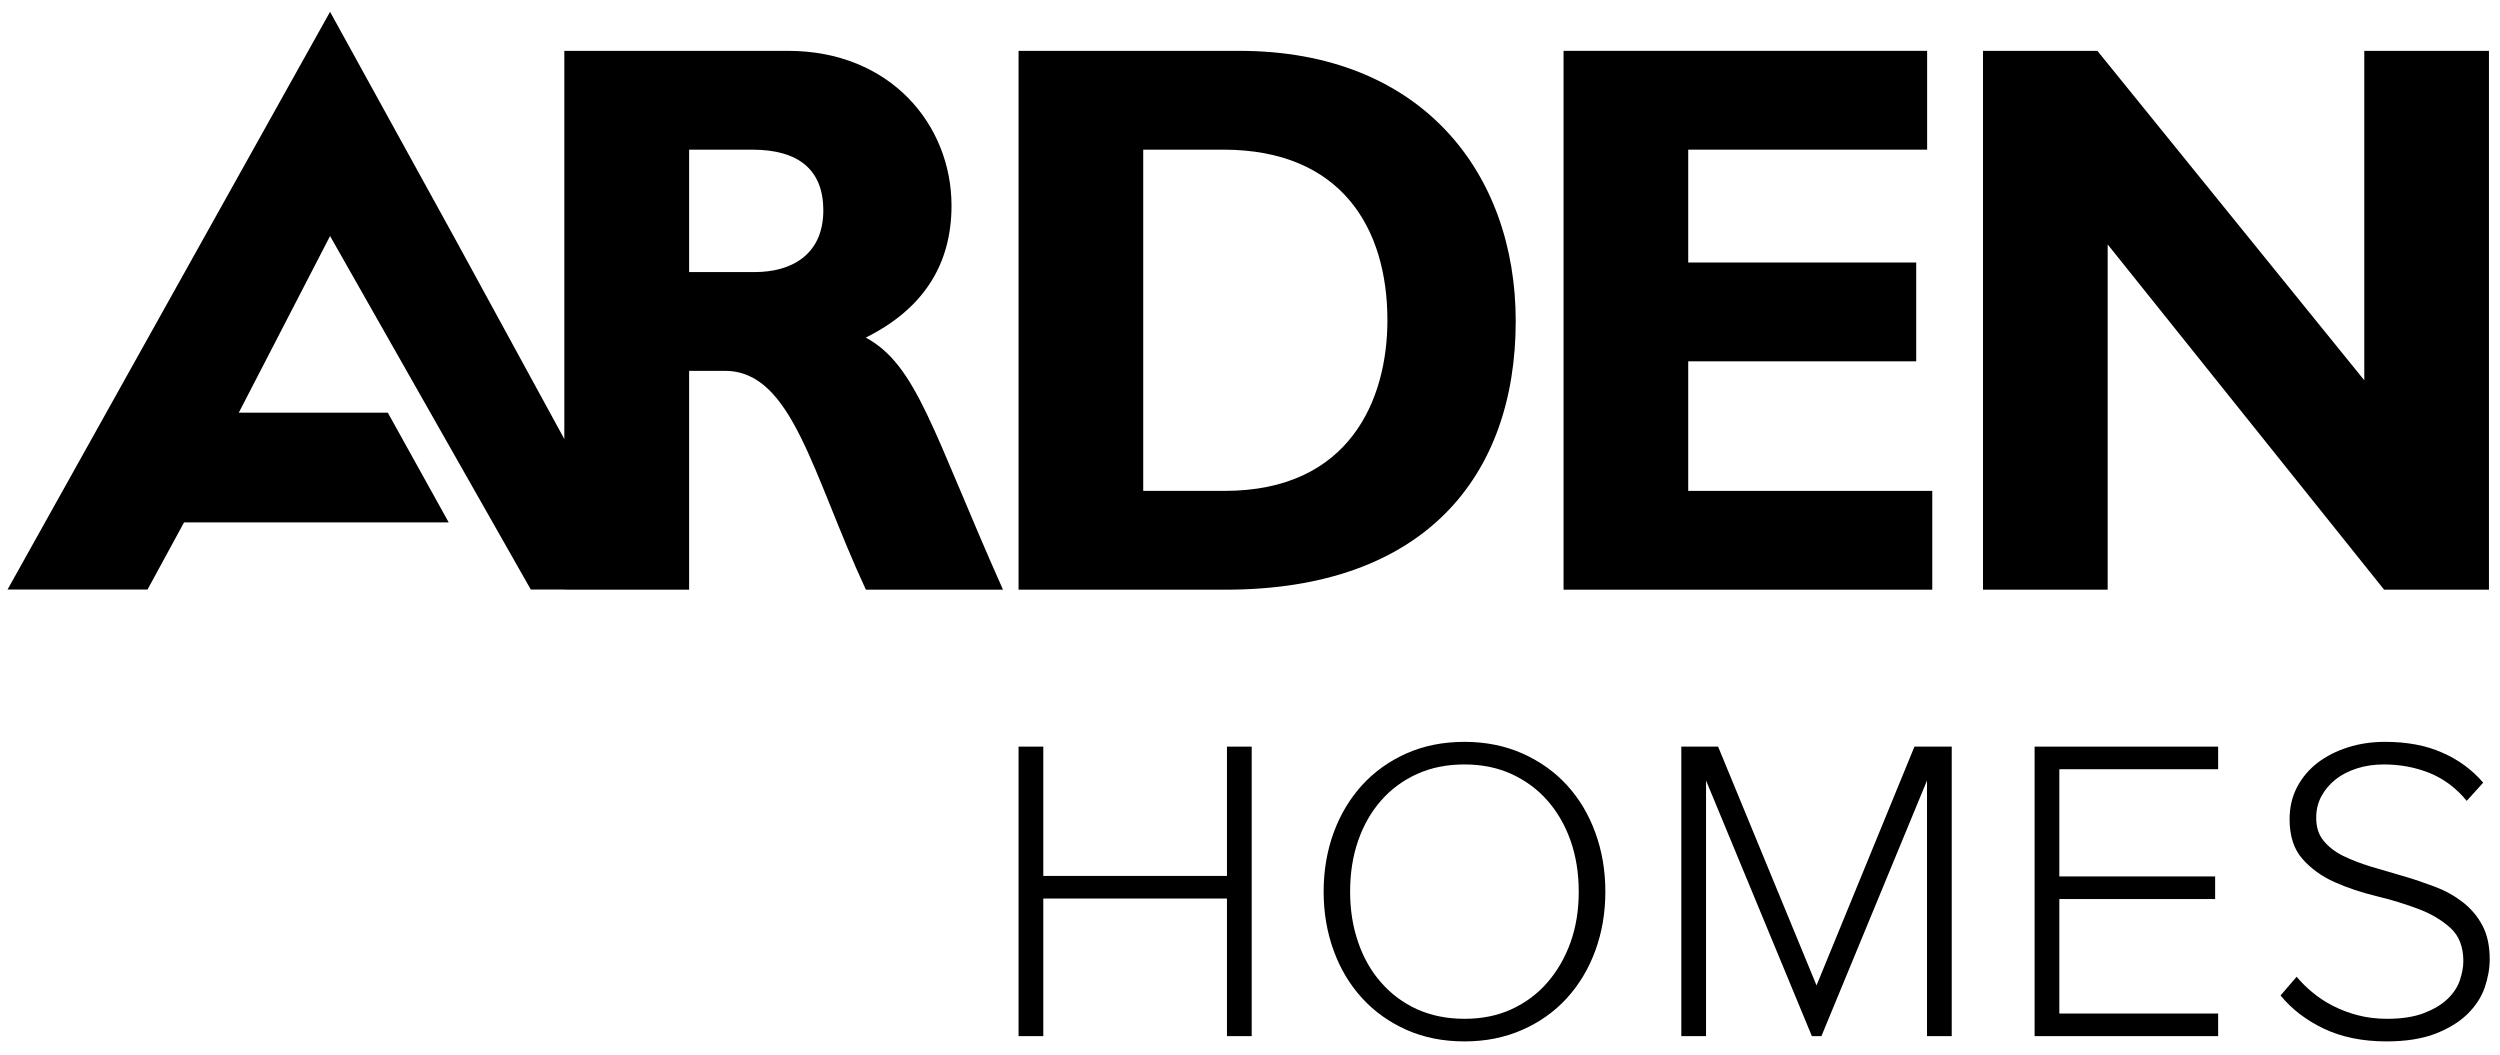
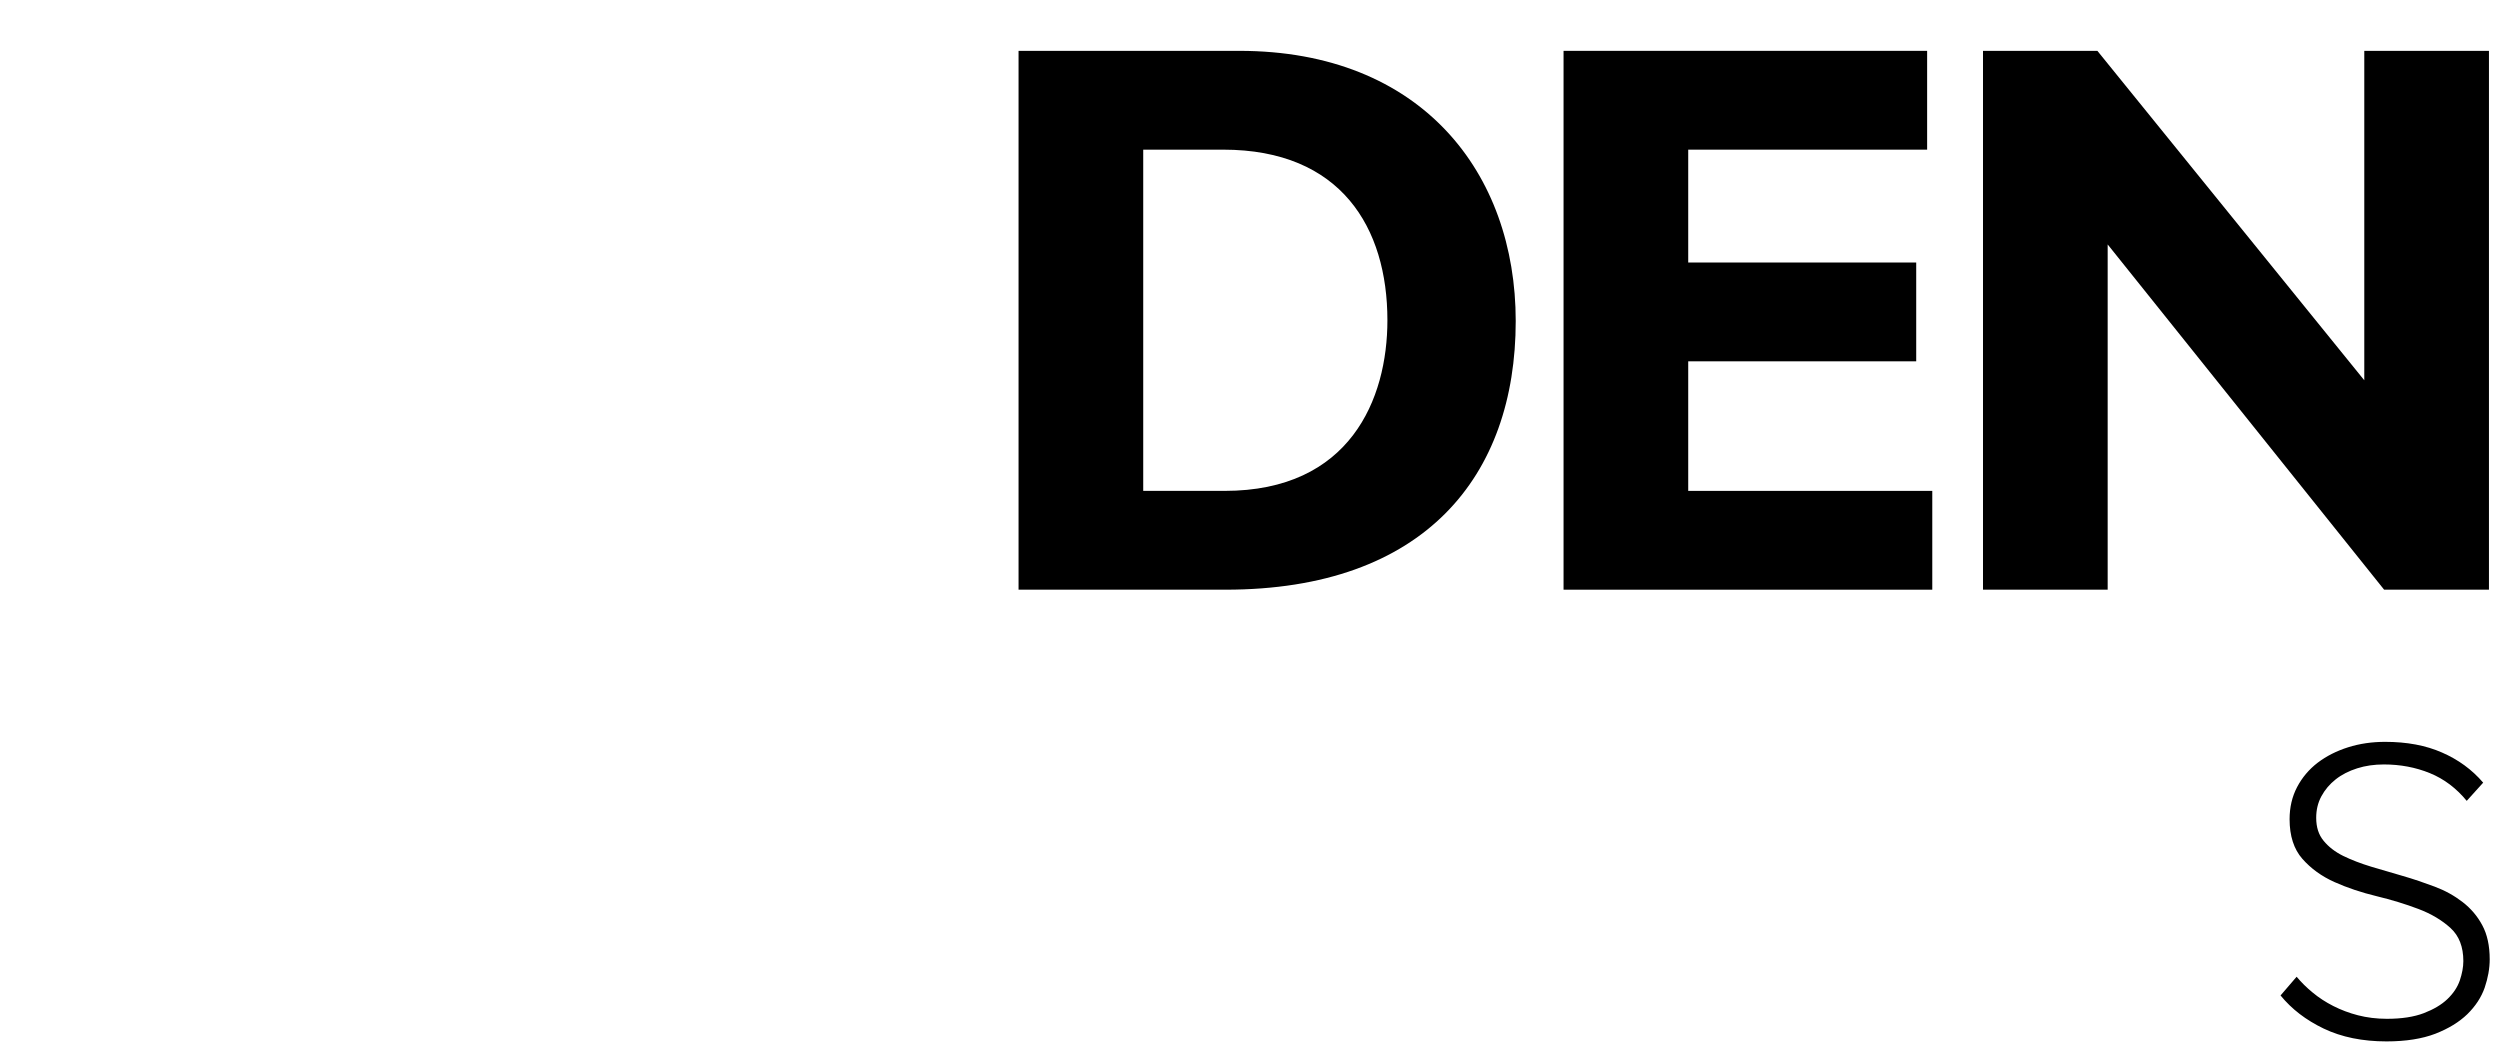
<svg xmlns="http://www.w3.org/2000/svg" version="1.1" id="Layer_1" x="0px" y="0px" viewBox="0 0 199.13 84.01" style="enable-background:new 0 0 199.13 84.01;" xml:space="preserve">
  <g>
-     <path d="M60.14,21.67h-5.25v-9.75h5.02c3.74,0,5.67,1.64,5.67,4.84C65.57,20.41,62.89,21.67,60.14,21.67 M68.96,26.89   c4.56-2.27,6.83-5.79,6.83-10.51c0-6.42-4.85-12.33-13.03-12.33H44.95v30.92l-8.83-16.18L26.29,0.94L0.6,46.96h11.15l2.91-5.35   h21.08l-4.85-8.74H19.02l7.27-14.07l15.99,28.16h2.68v0.01h9.93V29.54h2.86c5.37,0,6.95,8.24,11.22,17.43h10.92   C74.28,34.38,73.05,29.1,68.96,26.89" />
    <path d="M97.54,39.1h-6.48V11.92h6.37c9.4,0,13.08,6.23,13.08,13.59C110.51,31.8,107.53,39.1,97.54,39.1 M98.71,4.05H81.13v42.92   H97.6c15.89,0,23.13-9.06,23.13-21.4C120.73,13.8,113.26,4.05,98.71,4.05" />
    <polygon points="134.47,28.78 152.63,28.78 152.63,20.91 134.47,20.91 134.47,11.92 153.5,11.92 153.5,4.05 124.54,4.05    124.54,46.97 153.91,46.97 153.91,39.1 134.47,39.1  " />
    <polygon points="188.32,4.05 188.32,30.29 167.06,4.05 157.95,4.05 157.95,46.97 167.88,46.97 167.88,19.47 189.9,46.97    198.25,46.97 198.25,4.05  " />
-     <polygon points="97.73,59.47 97.73,69.77 83.1,69.77 83.1,59.47 81.13,59.47 81.13,82.53 83.1,82.53 83.1,71.57 97.73,71.57    97.73,82.53 99.7,82.53 99.7,59.47  " />
-     <path d="M116.65,81.15c1.38,0,2.63-0.25,3.74-0.76c1.11-0.51,2.07-1.22,2.86-2.13c0.79-0.91,1.41-1.98,1.85-3.21   c0.44-1.23,0.65-2.58,0.65-4.03c0-1.47-0.22-2.83-0.65-4.06c-0.44-1.23-1.05-2.3-1.85-3.2c-0.79-0.9-1.75-1.6-2.86-2.11   c-1.12-0.51-2.36-0.76-3.74-0.76c-1.4,0-2.66,0.25-3.78,0.76c-1.12,0.51-2.07,1.21-2.86,2.11c-0.79,0.9-1.4,1.96-1.83,3.2   c-0.43,1.23-0.64,2.59-0.64,4.06c0,1.45,0.21,2.79,0.64,4.03c0.42,1.23,1.03,2.31,1.83,3.21c0.79,0.91,1.75,1.62,2.86,2.13   C113.99,80.89,115.25,81.15,116.65,81.15 M116.65,82.95c-1.71,0-3.25-0.31-4.62-0.92c-1.37-0.61-2.55-1.45-3.53-2.52   c-0.98-1.07-1.74-2.33-2.27-3.79c-0.53-1.45-0.8-3.02-0.8-4.7c0-1.68,0.27-3.25,0.8-4.7c0.53-1.45,1.29-2.71,2.27-3.79   c0.98-1.07,2.16-1.91,3.53-2.52c1.37-0.61,2.91-0.92,4.62-0.92c1.68,0,3.22,0.31,4.6,0.92s2.57,1.45,3.55,2.52   c0.98,1.07,1.74,2.33,2.27,3.79c0.53,1.45,0.8,3.02,0.8,4.7c0,1.68-0.27,3.25-0.8,4.7c-0.53,1.45-1.29,2.71-2.27,3.79   c-0.98,1.07-2.16,1.91-3.55,2.52C119.87,82.64,118.34,82.95,116.65,82.95" />
-     <polygon points="152.49,59.47 144.69,78.49 136.85,59.47 133.92,59.47 133.92,82.53 135.89,82.53 135.89,62.17 144.32,82.53    145.08,82.53 153.49,62.17 153.49,82.53 155.46,82.53 155.46,59.47  " />
-     <polygon points="162.06,59.47 162.06,82.53 176.68,82.53 176.68,80.73 164.03,80.73 164.03,71.61 176.44,71.61 176.44,69.81    164.03,69.81 164.03,61.27 176.68,61.27 176.68,59.47  " />
    <path d="M190.09,82.95c-1.91,0-3.58-0.34-5-1.02c-1.42-0.68-2.56-1.56-3.44-2.64l1.28-1.49c0.37,0.44,0.79,0.86,1.28,1.26   c0.48,0.4,1.03,0.76,1.64,1.07c0.61,0.31,1.27,0.56,1.97,0.74c0.7,0.18,1.47,0.28,2.3,0.28c1.18,0,2.15-0.15,2.94-0.45   c0.78-0.3,1.41-0.67,1.88-1.12c0.47-0.45,0.8-0.94,0.99-1.49c0.18-0.54,0.28-1.05,0.28-1.54c0-1.13-0.34-2.01-1.02-2.63   c-0.68-0.62-1.53-1.13-2.56-1.52c-1.03-0.39-2.14-0.73-3.34-1.02c-1.2-0.29-2.31-0.66-3.34-1.12c-1.03-0.46-1.88-1.08-2.56-1.85   c-0.68-0.77-1.02-1.83-1.02-3.16c0-0.94,0.2-1.8,0.6-2.56c0.4-0.76,0.95-1.41,1.64-1.94c0.7-0.53,1.51-0.94,2.43-1.23   c0.92-0.29,1.9-0.43,2.94-0.43c1.73,0,3.24,0.28,4.53,0.85c1.29,0.56,2.39,1.36,3.28,2.4l-1.31,1.45   c-0.83-1.01-1.81-1.75-2.94-2.21c-1.13-0.46-2.35-0.69-3.66-0.69c-0.76,0-1.47,0.1-2.13,0.31c-0.66,0.21-1.23,0.5-1.71,0.88   c-0.48,0.38-0.86,0.83-1.14,1.35c-0.28,0.52-0.41,1.09-0.41,1.71c0,0.74,0.19,1.35,0.59,1.83c0.39,0.48,0.92,0.89,1.57,1.21   c0.66,0.32,1.39,0.6,2.21,0.85c0.82,0.24,1.66,0.49,2.52,0.74c0.87,0.25,1.71,0.54,2.54,0.85c0.83,0.31,1.57,0.72,2.23,1.23   c0.66,0.51,1.18,1.12,1.57,1.85c0.39,0.72,0.59,1.63,0.59,2.71c0,0.74-0.14,1.49-0.4,2.26c-0.27,0.77-0.73,1.47-1.38,2.11   c-0.65,0.63-1.5,1.15-2.55,1.56C192.93,82.74,191.64,82.95,190.09,82.95" />
  </g>
</svg>